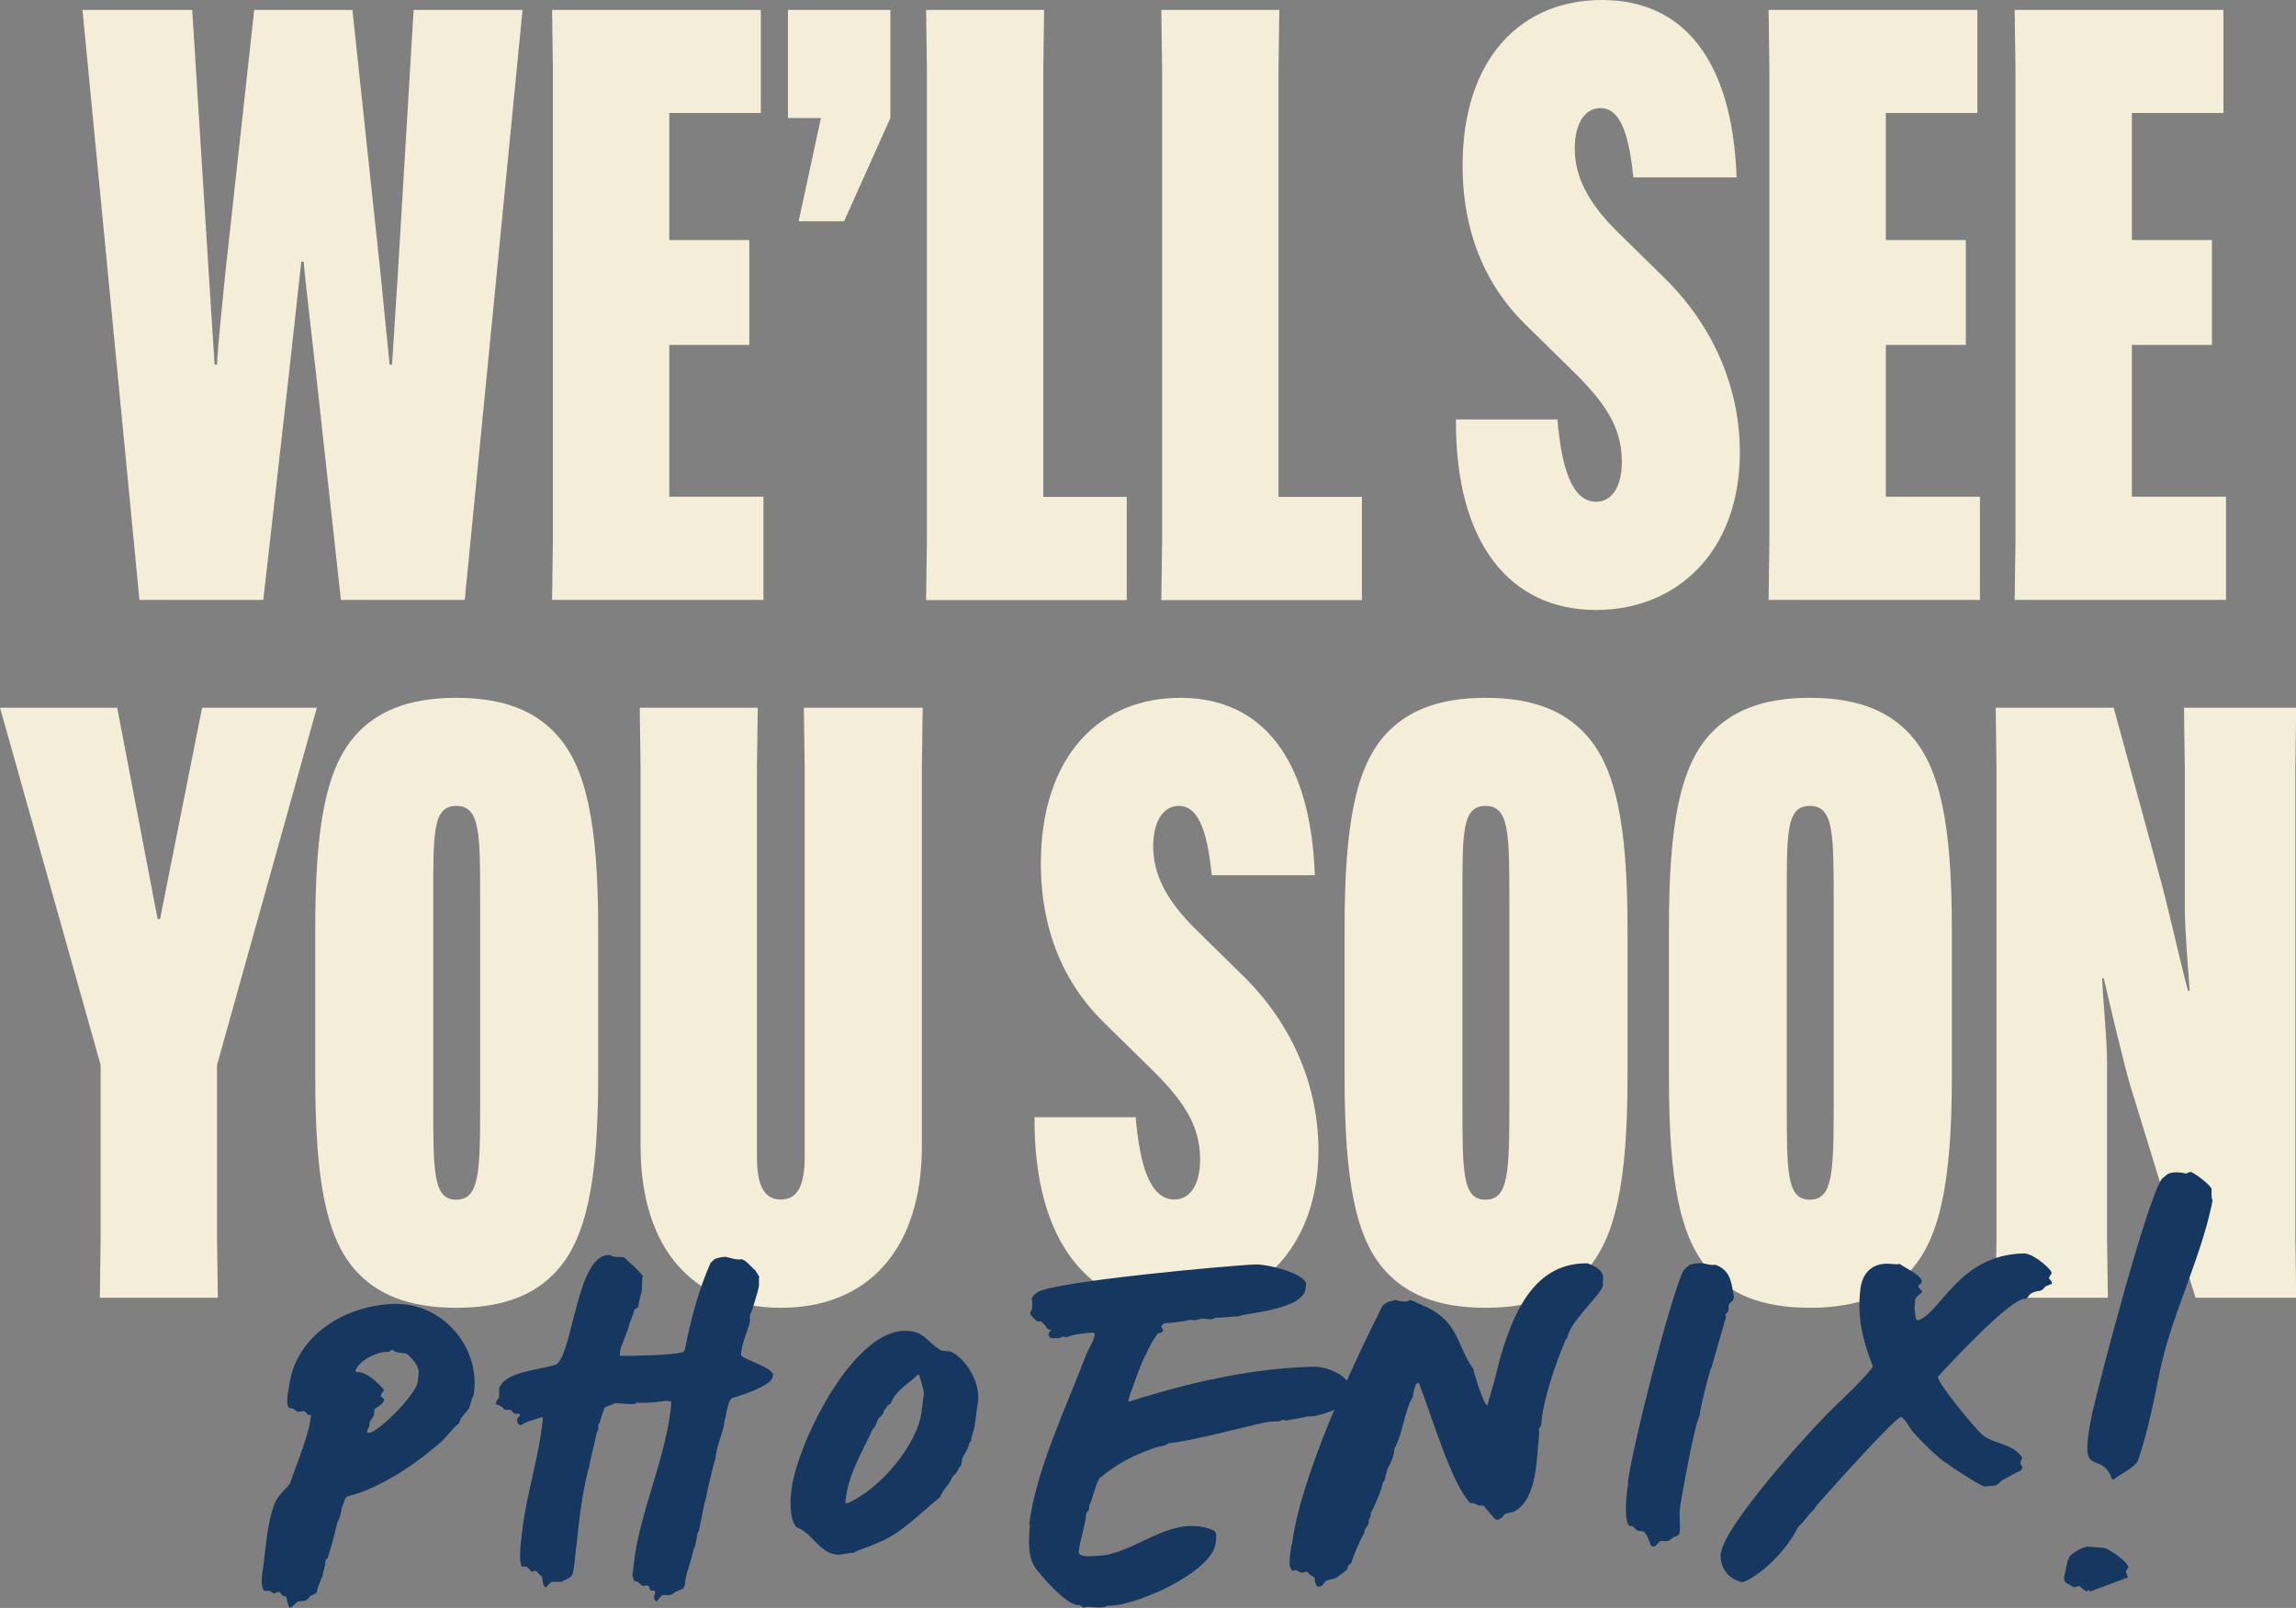
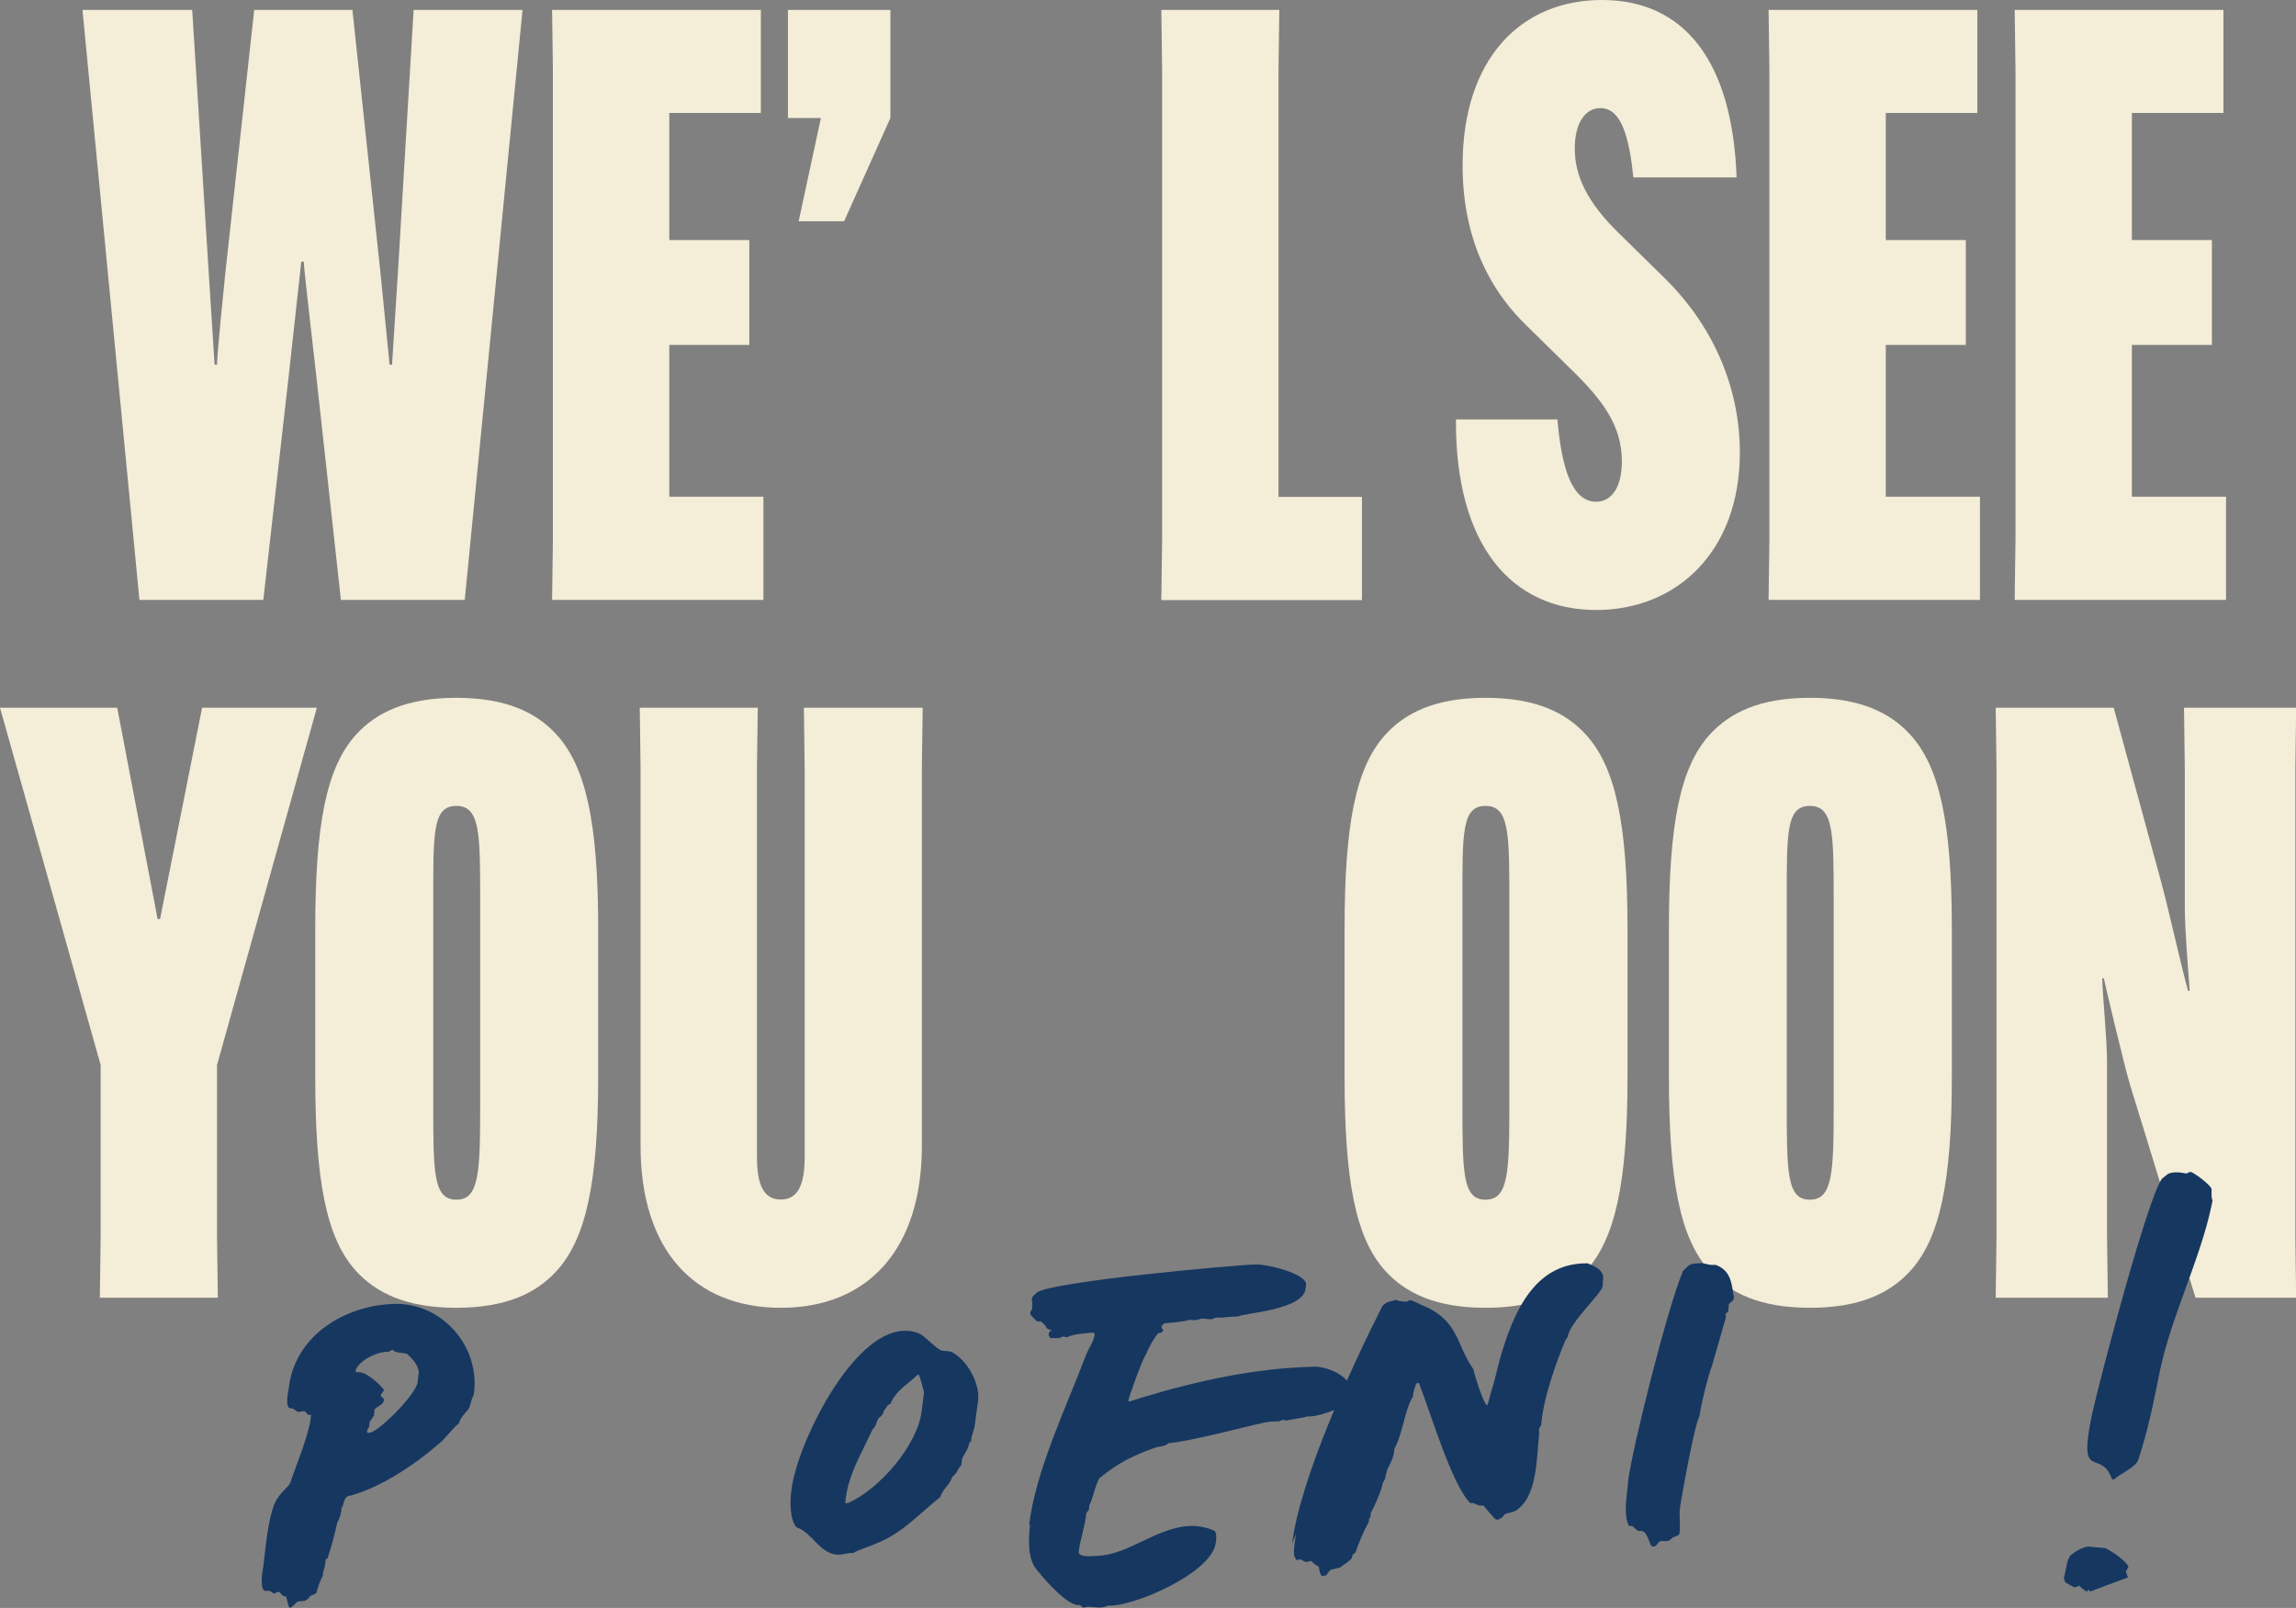
<svg xmlns="http://www.w3.org/2000/svg" id="Layer_2" data-name="Layer 2" viewBox="0 0 141.44 99.06">
  <rect x="0" y="0" width="141.44" height="99.06" fill="#808080" stroke="none" />
  <defs>
    <style>
      .cls-1 {
        fill: #f4edd7;
      }

      .cls-2 {
        fill: #163760;
      }
    </style>
  </defs>
  <g id="Layer_1-2" data-name="Layer 1">
    <g>
      <g>
        <path class="cls-1" d="M5.08.61h6.76l1.02,16.22.36,5.64h.15c0-.71.46-5.13.51-5.64L15.66.61h6.05l1.73,16.22.56,5.64h.15l.36-5.64.97-16.22h6.71l-3.56,36.35h-7.63l-1.53-13.93c-.1-.97-.71-6.05-.76-6.91h-.15l-.76,6.91-1.58,13.93h-7.63L5.08.61Z" />
        <path class="cls-1" d="M41.23,21.25v9.35h5.8v6.36h-13.02l.05-3.71V4.32l-.05-3.71h12.86v6.35h-5.64v7.83h4.93v6.46h-4.93Z" />
        <path class="cls-1" d="M48.55.61h6.3v6.66l-2.85,6.36h-2.8l1.37-6.36h-2.03V.61Z" />
-         <path class="cls-1" d="M57.05,36.96l.05-3.71V4.32l-.05-3.71h7.27l-.05,3.71v26.29h5.14v6.36h-12.35Z" />
        <path class="cls-1" d="M71.54,36.96l.05-3.71V4.32l-.05-3.71h7.27l-.05,3.71v26.29h5.14v6.36h-12.35Z" />
        <path class="cls-1" d="M95.94,25.83c.25,2.9.86,5.08,2.39,5.08.86,0,1.58-.76,1.58-2.49,0-2.19-1.17-3.76-3.1-5.64l-2.85-2.8c-3.2-3.15-3.86-6.97-3.86-9.76C90.09,3.56,93.75-.05,98.79,0c4.93.05,7.93,3.71,8.19,10.93h-6.36c-.25-2.39-.71-4.27-2.03-4.27-.97,0-1.58.97-1.58,2.49,0,1.68.76,3.3,2.69,5.19l2.85,2.8c3.2,3.15,4.63,7.02,4.63,10.73,0,6.15-3.92,9.71-8.85,9.71-5.24,0-8.69-4.02-8.64-11.74h6.25Z" />
        <path class="cls-1" d="M116.17,21.25v9.35h5.8v6.36h-13.02l.05-3.71V4.32l-.05-3.71h12.86v6.35h-5.64v7.83h4.93v6.46h-4.93Z" />
        <path class="cls-1" d="M131.33,21.25v9.35h5.8v6.36h-13.02l.05-3.71V4.32l-.05-3.71h12.86v6.35h-5.64v7.83h4.93v6.46h-4.93Z" />
        <path class="cls-1" d="M9.71,56.62h.15l2.59-13.02h7.07l-6.15,22.01v10.63l.05,3.71h-7.27l.05-3.71v-10.63L0,43.6h7.22l2.49,13.02Z" />
        <path class="cls-1" d="M21.96,78.33c-1.88-2.03-2.54-5.64-2.54-12v-9.1c0-6.36.66-9.96,2.54-12,1.22-1.32,3.05-2.24,6.15-2.24s4.93.92,6.15,2.24c1.83,1.98,2.59,5.44,2.59,12v9.1c0,6.56-.76,10.02-2.59,12-1.22,1.32-3.05,2.24-6.15,2.24s-4.93-.92-6.15-2.24ZM26.69,68.01c0,4.22,0,5.9,1.42,5.9s1.47-1.68,1.47-5.9v-12.46c0-4.22,0-5.9-1.47-5.9s-1.42,1.68-1.42,5.9v12.46Z" />
        <path class="cls-1" d="M56.84,43.6l-.05,3.71v23.29c0,6.41-3.36,9.97-8.69,9.97s-8.64-3.56-8.64-9.97v-23.29l-.05-3.71h7.27l-.05,3.71v23.95c0,1.73.41,2.64,1.47,2.64s1.47-.92,1.47-2.64v-23.95l-.05-3.71h7.32Z" />
-         <path class="cls-1" d="M69.96,68.82c.25,2.9.86,5.08,2.39,5.08.86,0,1.58-.76,1.58-2.49,0-2.19-1.17-3.76-3.1-5.64l-2.85-2.8c-3.2-3.15-3.86-6.97-3.86-9.76,0-6.66,3.66-10.27,8.69-10.22,4.93.05,7.93,3.71,8.19,10.93h-6.35c-.25-2.39-.71-4.27-2.03-4.27-.97,0-1.58.97-1.58,2.49,0,1.68.76,3.3,2.7,5.19l2.85,2.8c3.2,3.15,4.63,7.02,4.63,10.73,0,6.15-3.92,9.71-8.85,9.71-5.24,0-8.69-4.02-8.64-11.74h6.25Z" />
        <path class="cls-1" d="M85.37,78.33c-1.88-2.03-2.54-5.64-2.54-12v-9.1c0-6.36.66-9.96,2.54-12,1.22-1.32,3.05-2.24,6.15-2.24s4.93.92,6.15,2.24c1.83,1.98,2.59,5.44,2.59,12v9.1c0,6.56-.76,10.02-2.59,12-1.22,1.32-3.05,2.24-6.15,2.24s-4.93-.92-6.15-2.24ZM90.09,68.01c0,4.22,0,5.9,1.42,5.9s1.47-1.68,1.47-5.9v-12.46c0-4.22,0-5.9-1.47-5.9s-1.42,1.68-1.42,5.9v12.46Z" />
        <path class="cls-1" d="M105.35,78.33c-1.88-2.03-2.54-5.64-2.54-12v-9.1c0-6.36.66-9.96,2.54-12,1.22-1.32,3.05-2.24,6.15-2.24s4.93.92,6.15,2.24c1.83,1.98,2.59,5.44,2.59,12v9.1c0,6.56-.76,10.02-2.59,12-1.22,1.32-3.05,2.24-6.15,2.24s-4.93-.92-6.15-2.24ZM110.07,68.01c0,4.22,0,5.9,1.42,5.9s1.47-1.68,1.47-5.9v-12.46c0-4.22,0-5.9-1.47-5.9s-1.42,1.68-1.42,5.9v12.46Z" />
        <path class="cls-1" d="M122.99,76.24v-28.93l-.05-3.71h7.27l2.95,10.83c.51,1.93,1.27,5.34,1.63,6.61h.1c-.1-1.47-.3-3.66-.3-5.24v-8.49l-.05-3.71h6.91l-.05,3.71v28.93l.05,3.71h-6.2l-4.02-13.07c-.41-1.37-1.53-6.15-1.63-6.61h-.1c.05,1.47.3,3.66.3,5.24v10.73l.05,3.71h-6.91l.05-3.71Z" />
      </g>
      <g>
        <path class="cls-2" d="M16.23,96.42c.14-1.1.26-2.73.69-3.8.27-.62.87-1.04.95-1.24.38-1.15,1.23-3.12,1.29-4.22h-.2c-.25-.35-.21-.19-.61-.18-.04,0-.25-.16-.29-.2l-.24-.04c-.25-.16-.06-1.06-.03-1.22.37-3.3,3.54-5.12,6.51-5.19,2.97-.07,5.34,2.68,4.88,5.62-.2.33-.19.74-.35.9-.2.25-.48.5-.55.83-.48.38-.79.91-1.27,1.29-1.55,1.34-3.72,2.77-5.62,3.22-.24.17-.19.53-.35.7,0,.24-.11.69-.26.9-.15.69-.37,1.51-.6,2.21l-.12.08c0,.16-.07.61-.15.73l-.03.29c-.12.17-.35.82-.38,1.02-.04.08-.32.17-.4.21-.08.16-.16.21-.32.29l-.45.05c-.12.08-.32.37-.48.38-.08,0-.18-.57-.22-.69l-.2-.04-.21-.24h-.12s-.2.09-.2.09h-.04s-.17-.12-.25-.16h-.33c-.29-.31-.11-1.17-.04-1.62ZM22.01,84.54c.49-.09,1.36.7,1.65,1.1l-.2.29v.08s.21.2.21.2l-.04.12c-.04.2-.4.33-.56.5l-.03.37-.27.41-.03.29-.12.21v.16s.13,0,.13,0c.53-.01,2.87-2.34,2.98-3.12l.07-.65c-.09-.49-.38-.76-.71-1.08-.29-.12-.69-.02-.9-.26-.08.04-.16.04-.24.13-.61-.07-1.82.49-2.05,1.14v.04s.08.08.12.08Z" />
-         <path class="cls-2" d="M30.55,86.46l.04-.16.16-.21v-.57c.41-1.07,2.6-1.12,3.53-1.46,1.04-.8,1.27-6.9,3.3-6.74.33.2.57.07.86.14.42.4.79.67,1.16,1.15-.08.29-.03.57-.06.9-.07.33-.19.65-.22,1.02-.08.04-.16.08-.24.17-.04.16-.19.61-.27.74-.03.24-.46,1.35-.57,1.6l-.07.45.04.04h.65c.98-.04,2.19-.02,3.17-.21.04,0,.12-.08.16-.17.33-1.71.85-3.72,1.59-5.36l.24-.21c.16-.09.61-.18.73-.14.29.07.61.19.94.14.29.07.58.48.83.67l.25.4c-.04.2.01.45-.03.65-.04.2-.41,1.51-.53,1.68-.04.12,0,.24,0,.37-.11.65-.54,1.35-.56,2.13.05.24,1.89.73,1.98,1.21l-.04.16c-.07.53-2.13,1.19-2.49,1.28l-.12.12c-.16.33-.23.7-.26.98l-.08.25c-.06.77-.53,1.6-.56,2.37-.08.12-.56,2.17-.59,2.45-.08.08-.29,1.39-.37,1.68l-.07.33-.08.16c-.07.29-.1.82-.26,1.02-.11.69-.5,1.47-.52,2.17l-.12.21c-.24.13-.48.17-.64.34-.16.09-.45.05-.57.05-.16.04-.28.29-.44.42l-.13-.2c0-.12.03-.25.07-.37,0-.04-.04-.08-.04-.12h-.24s-.13-.28-.13-.28c-.16-.08-.2,0-.37,0-.12-.12-.29-.28-.49-.31-.08-.04-.09-.24-.13-.32l.1-.86c.37-3.18,2.08-6.67,2.3-9.89-.12.04-.2-.04-.33-.03-.61.1-1.26.15-1.87.12l-.04.08h-.24c-.37.01-.65-.06-.98-.05l-.65.26c-.11.33-.23.57-.3.94-.2.17-.03.29-.11.45l-.08.16c-.15.78-.37,1.47-.48,2.21l-.04.08c-.52,2-.64,4.04-.88,5.99-.11.69-.11.53-.75.91h-.61c-.12.06-.36.35-.4.35l-.13-.16-.09-.53-.08-.04c-.5-.56-.29-.16-.58-.27-.25-.24-.25-.36-.58-.27-.22-.6-.03-1.54.03-2.24.27-2.28,1.07-4.66,1.27-6.9,0,0-.04-.12-.08-.08-.44.17-.85.22-1.25.48h-.08c-.08,0-.17-.16-.17-.24v-.16s.16-.17.16-.17v-.08s-.04-.04-.04-.04h-.28c-.54-.47.04-.16-.62-.26-.13-.16-.29-.28-.5-.31l-.04-.08Z" />
        <path class="cls-2" d="M48.76,91.78c.3-2.69,3.68-9.72,6.93-9.79,1.22-.03,1.35.62,2.22,1.17.17.12.53.03.74.15.86.43,1.71,1.83,1.61,2.93l-.21,1.55c-.03.33-.23.65-.22.98l-.12.12c-.07.41-.27.62-.43.95l-.07.45c-.24.21-.19.41-.55.7-.15.49-.59.75-.74,1.24-1.32,1.05-2.31,2.21-3.92,2.85-.44.21-1.01.35-1.45.6-.29-.03-.57.09-.85.1-1.18.03-1.62-1.35-2.64-1.69-.42-.48-.4-1.66-.3-2.31ZM52.07,92.6h.16c1.97-.86,4.31-3.6,4.55-5.68l.14-1.1c0-.12-.22-.89-.27-1.01,0-.04-.04-.16-.12-.12-.56.58-1.32.92-1.67,1.79l-.16.08c-.08.12-.16.25-.24.33-.11.45-.28.33-.39.58-.08.21-.15.45-.31.58-.7,1.52-1.56,2.88-1.69,4.55Z" />
        <path class="cls-2" d="M63.4,93.93c.41-3.34,2.27-7.21,3.5-10.44.15-.41.47-.82.54-1.27,0-.08-.08-.12-.16-.12-.49.05-1.1.07-1.54.28-.08,0-.2-.04-.29-.03l-.2.09h-.53c-.29-.27.03-.48.07-.52h-.16s-.17-.11-.17-.11c.04-.08-.29-.36-.33-.4h-.24c-.12-.11-.29-.27-.42-.43v-.16s.11-.17.11-.17v-.2c.07-.45-.22-.4.3-.82.84-.67,12.15-1.7,13.5-1.73.69-.02,2.98.54,3.08,1.19l-.03.29c-.13,1.34-3.83,1.51-4.15,1.72-.45,0-.93.1-1.38.07l-.2.09c-.2.05-.45-.03-.65-.03-.08,0-.48.17-.57.09h-.28c-.08.09-1.3.2-1.46.2l-.16.13-.04.12.13.2-.12.12-.2.05c-.24.25-.63.95-.74,1.28-.16.13-1.08,2.63-1.11,2.91h.12s.69-.22.69-.22c3.47-1.05,7.03-1.83,10.65-1.91.73-.02,2.13.52,2.23,1.33v.49s-.06.29-.06.29c-.44.46-2.01,1.02-2.62.95-.08.08-1.09.19-1.29.27-.08-.04-.16-.08-.24-.04l-.24.09c-.12-.04-.69.02-.85.06-1.46.32-4.57,1.16-5.91,1.27-.12.17-.6.22-.77.26-1.37.48-2.34.95-3.49,1.91-.27.45-.38,1.23-.61,1.64l-.03.29-.16.21c-.06.73-.37,1.59-.47,2.37-.03.41.98.26,1.14.26,1.91-.04,3.7-1.79,5.77-1.84.49-.01,1.02.1,1.43.29l.08.08c.09.2.05.49.02.69-.24,1.83-5.07,3.94-6.66,3.85-.32.21-.89.06-1.22.07-.08,0-.2.04-.28.05l-.21-.16c-.69.14-2.19-1.58-2.52-2.02l-.08-.08c-.63-.72-.57-1.86-.47-2.83Z" />
-         <path class="cls-2" d="M79.6,95.1c.48-3.95,3.62-10.81,5.56-14.64.36-.37.6-.26.8-.38.2.08.45.11.69.11l.2-.09c.12-.04.94.43,1.03.42,2.01.97,1.84,2.36,2.89,3.84,0,.12.62,2.22.86,2.22l.26-.94c.27-.82.41-1.68.68-2.49.83-2.66,2.15-5.37,5.24-5.32.41.19.82.31.95.79l-.03.61c-.07.49-2.02,2.2-2.16,3.14l-.12.17c-.62,1.44-1.42,3.77-1.51,5.28l-.12.17c-.04.12,0,.2,0,.33-.17,1.39-.07,3.98-1.52,4.79-.2.09-.44.09-.61.18-.12.17-.2.25-.4.33h-.12c-.08,0-.71-.79-.79-.87h-.28s-.33-.15-.33-.15h-.2c-1.12-1.11-2.44-5.55-3.13-7.32,0-.04-.04-.08-.08-.08l-.12.04c-.08.25-.19.49-.19.78-.55.91-.6,2.21-1.15,3.24-.03.49-.22.86-.46,1.31,0,.16-.11.33-.11.53l-.16.29c0,.28-.57,1.6-.73,1.81v.2s-.11.21-.11.21l-.03.29-.24.37v.16c-.27.41-.7,1.44-.81,1.85l-.2.17-.04.2c-.16.21-.48.38-.72.58-.16.04-.41.09-.57.14-.12.08-.2.21-.28.33-.08.04-.16.04-.24.05-.16,0-.21-.44-.22-.56-.04-.04-.37-.19-.45-.36-.08,0-.16,0-.2.05h-.2s-.29-.15-.29-.15c-.08,0-.2.04-.24.05l-.13-.24c-.09-.28.06-1.06.09-1.38Z" />
+         <path class="cls-2" d="M79.6,95.1c.48-3.95,3.62-10.81,5.56-14.64.36-.37.6-.26.8-.38.2.08.45.11.69.11l.2-.09c.12-.04.94.43,1.03.42,2.01.97,1.84,2.36,2.89,3.84,0,.12.62,2.22.86,2.22l.26-.94c.27-.82.41-1.68.68-2.49.83-2.66,2.15-5.37,5.24-5.32.41.19.82.31.95.79l-.03.61c-.07.49-2.02,2.2-2.16,3.14l-.12.17c-.62,1.44-1.42,3.77-1.51,5.28l-.12.17c-.04.12,0,.2,0,.33-.17,1.39-.07,3.98-1.52,4.79-.2.09-.44.09-.61.18-.12.17-.2.25-.4.33h-.12c-.08,0-.71-.79-.79-.87h-.28s-.33-.15-.33-.15h-.2c-1.12-1.11-2.44-5.55-3.13-7.32,0-.04-.04-.08-.08-.08l-.12.04c-.08.25-.19.49-.19.78-.55.91-.6,2.21-1.15,3.24-.03.49-.22.86-.46,1.31,0,.16-.11.33-.11.53l-.16.29c0,.28-.57,1.6-.73,1.81v.2s-.11.21-.11.21v.16c-.27.41-.7,1.44-.81,1.85l-.2.17-.04.2c-.16.21-.48.38-.72.58-.16.04-.41.09-.57.14-.12.08-.2.21-.28.33-.08.04-.16.04-.24.05-.16,0-.21-.44-.22-.56-.04-.04-.37-.19-.45-.36-.08,0-.16,0-.2.05h-.2s-.29-.15-.29-.15c-.08,0-.2.04-.24.05l-.13-.24c-.09-.28.06-1.06.09-1.38Z" />
        <path class="cls-2" d="M100.28,91.34c.28-2.2,2.48-10.91,3.4-13.04.12-.12.24-.25.4-.38.24-.09.49-.09.69-.1.28,0,.53.15.9.1.9.31,1,1.08,1.1,1.76l.05.2-.04.2c-.08.12-.2.13-.28.29l-.03.41-.16.17c-.04.08.04.16,0,.24,0,.04-.83,2.86-.87,3.03-.12.17-.75,2.7-.74,3.02-.28.33-1.14,5.11-1.21,5.68-.07.53.06,1.06-.04,1.59l-.08.08-.32.13-.2.17c-.2.13-.45-.03-.65.1-.08.12-.16.21-.28.29h-.08s-.12-.04-.12-.04c-.13-.24-.26-.89-.59-.92h-.16c-.12,0-.33-.23-.41-.31h-.2c-.38-.6-.13-1.98-.06-2.68Z" />
-         <path class="cls-2" d="M106.03,95.64c.21-1.67,5.52-7.6,7.11-9.1.44-.42,1.95-1.87,2.22-2.33v-.08c-.6-1.49-.96-2.99-.76-4.66.1-.98.65-1.6,1.63-1.62.24,0,.53.07.81.02.29.24,1.48.74,1.33,1.15-.04.08-.2.13-.2.25,0,.04.21.24.25.28-.08.21-.32.21-.44.5l-.03.37c-.03.29.05.53.06.81l.12.12c1.45-.44,2.51-4.04,6.53-4.13.53-.01,1.44.74,1.69,1.1l.04.12-.16.25v.08s.17.2.17.2v.12s-.4.17-.4.17c-.08.08-.16.21-.28.25-.93.14-.64.42-.96.51-.86-.1-4.7,4.05-5.38,4.8.01.45,2.31,3.2,2.72,3.56.75.63,1.84.49,2.47,1.41,0,.12-.12.25-.11.37l.13.24-.04.12-.12.12c-.24.05-.8.42-1.08.55-.12.08-.32.33-.44.33l-.65.06c-.2,0-2.22-1.29-2.35-1.45-.29-.07-1.99-1.74-2.2-2.1-.04-.04-.46-.8-.63-.72-.48.17-4.57,4.74-5.24,5.52l-.08.16c-.4.33-.59.75-.99,1.08-.62,1.27-2.09,2.89-3.42,3.41-.9-.18-1.44-.94-1.34-1.84Z" />
        <path class="cls-2" d="M127.15,97.19l.22-1.02c.04-.08.12-.25.15-.33.32-.25.76-.55,1.17-.56l1.02.1c.37.19,1.24.74,1.41,1.15l-.16.29.13.36-2.34.87-.08-.12-.12.12c-.12-.04-.41-.32-.46-.35-.12.04-.24.09-.32.09l-.49-.27c-.08-.04-.13-.2-.13-.32ZM128.88,87.11c.48-2.17,3.4-13.25,4.3-14.49l.36-.29c.32-.17.85-.1,1.14-.03.08-.04.24-.13.32-.09.33.16,1.11.75,1.24,1.03,0,.24-.03.53.06.73l-.07.33c-.7,3.31-2.49,6.84-3.18,10.19-.37,1.84-.73,3.67-1.34,5.48-.19.45-1.12.84-1.48,1.17h-.12c-.7-2.01-2.15.34-1.23-4.03Z" />
      </g>
    </g>
  </g>
</svg>